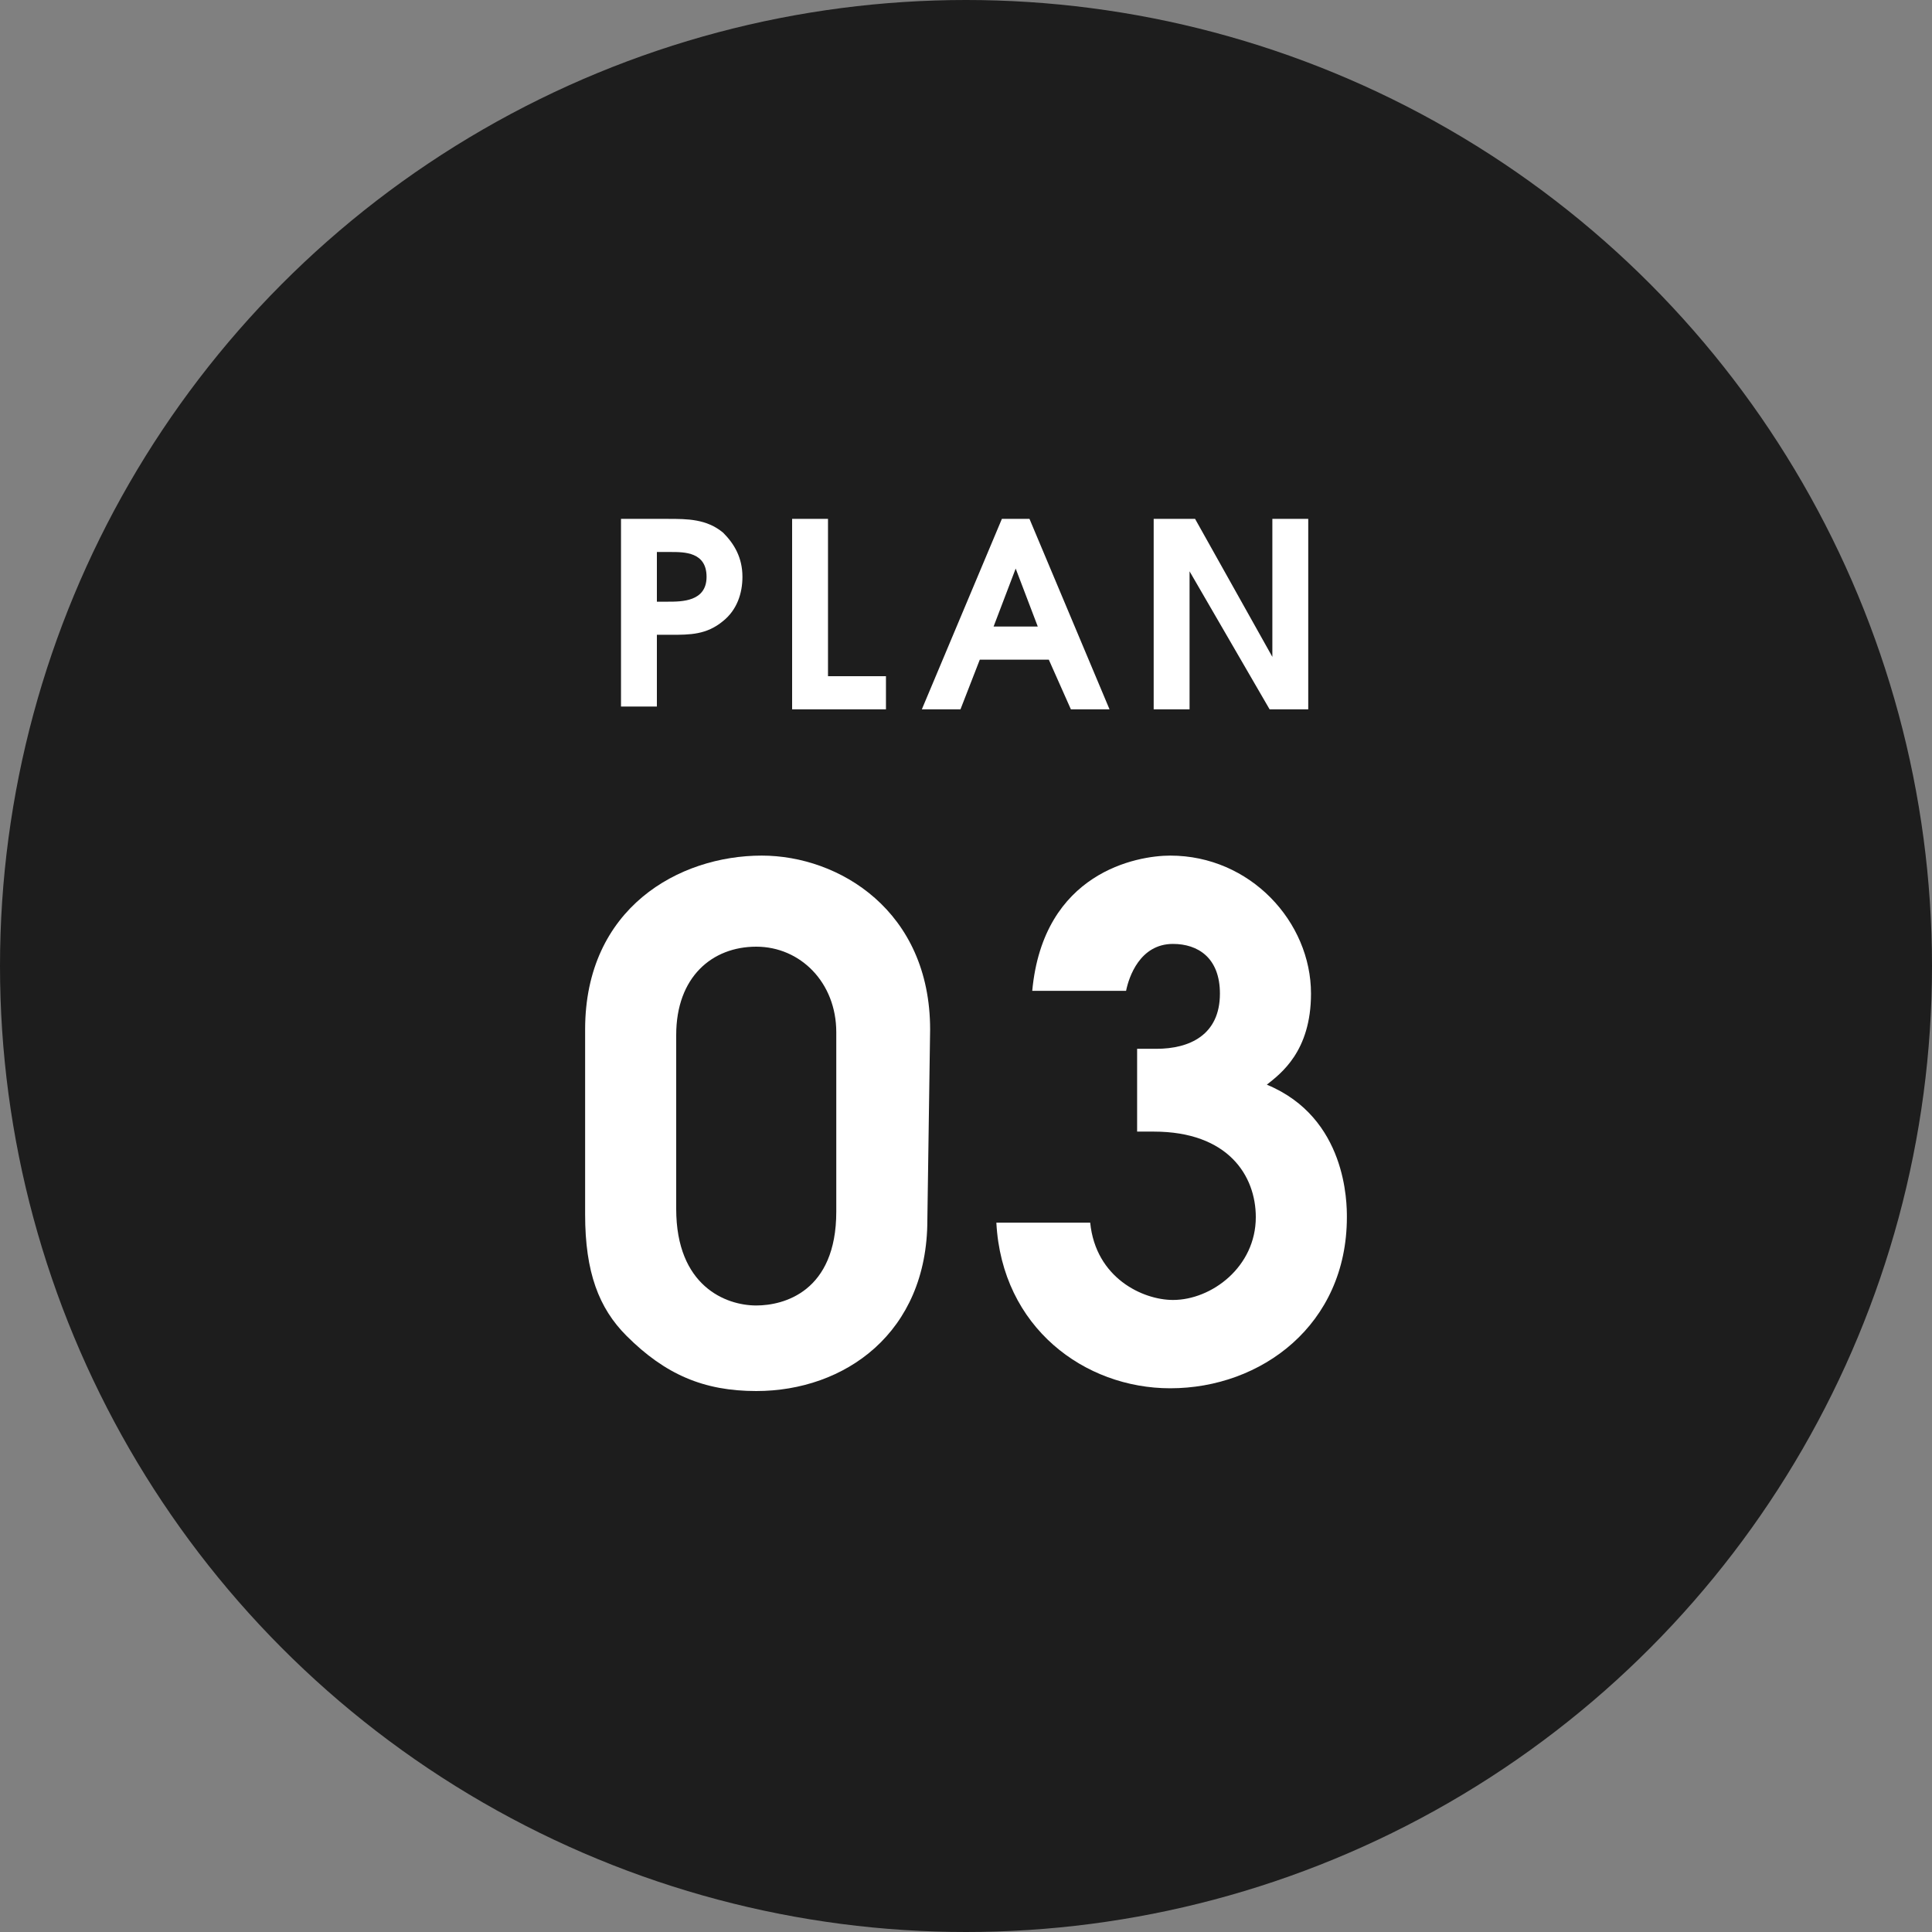
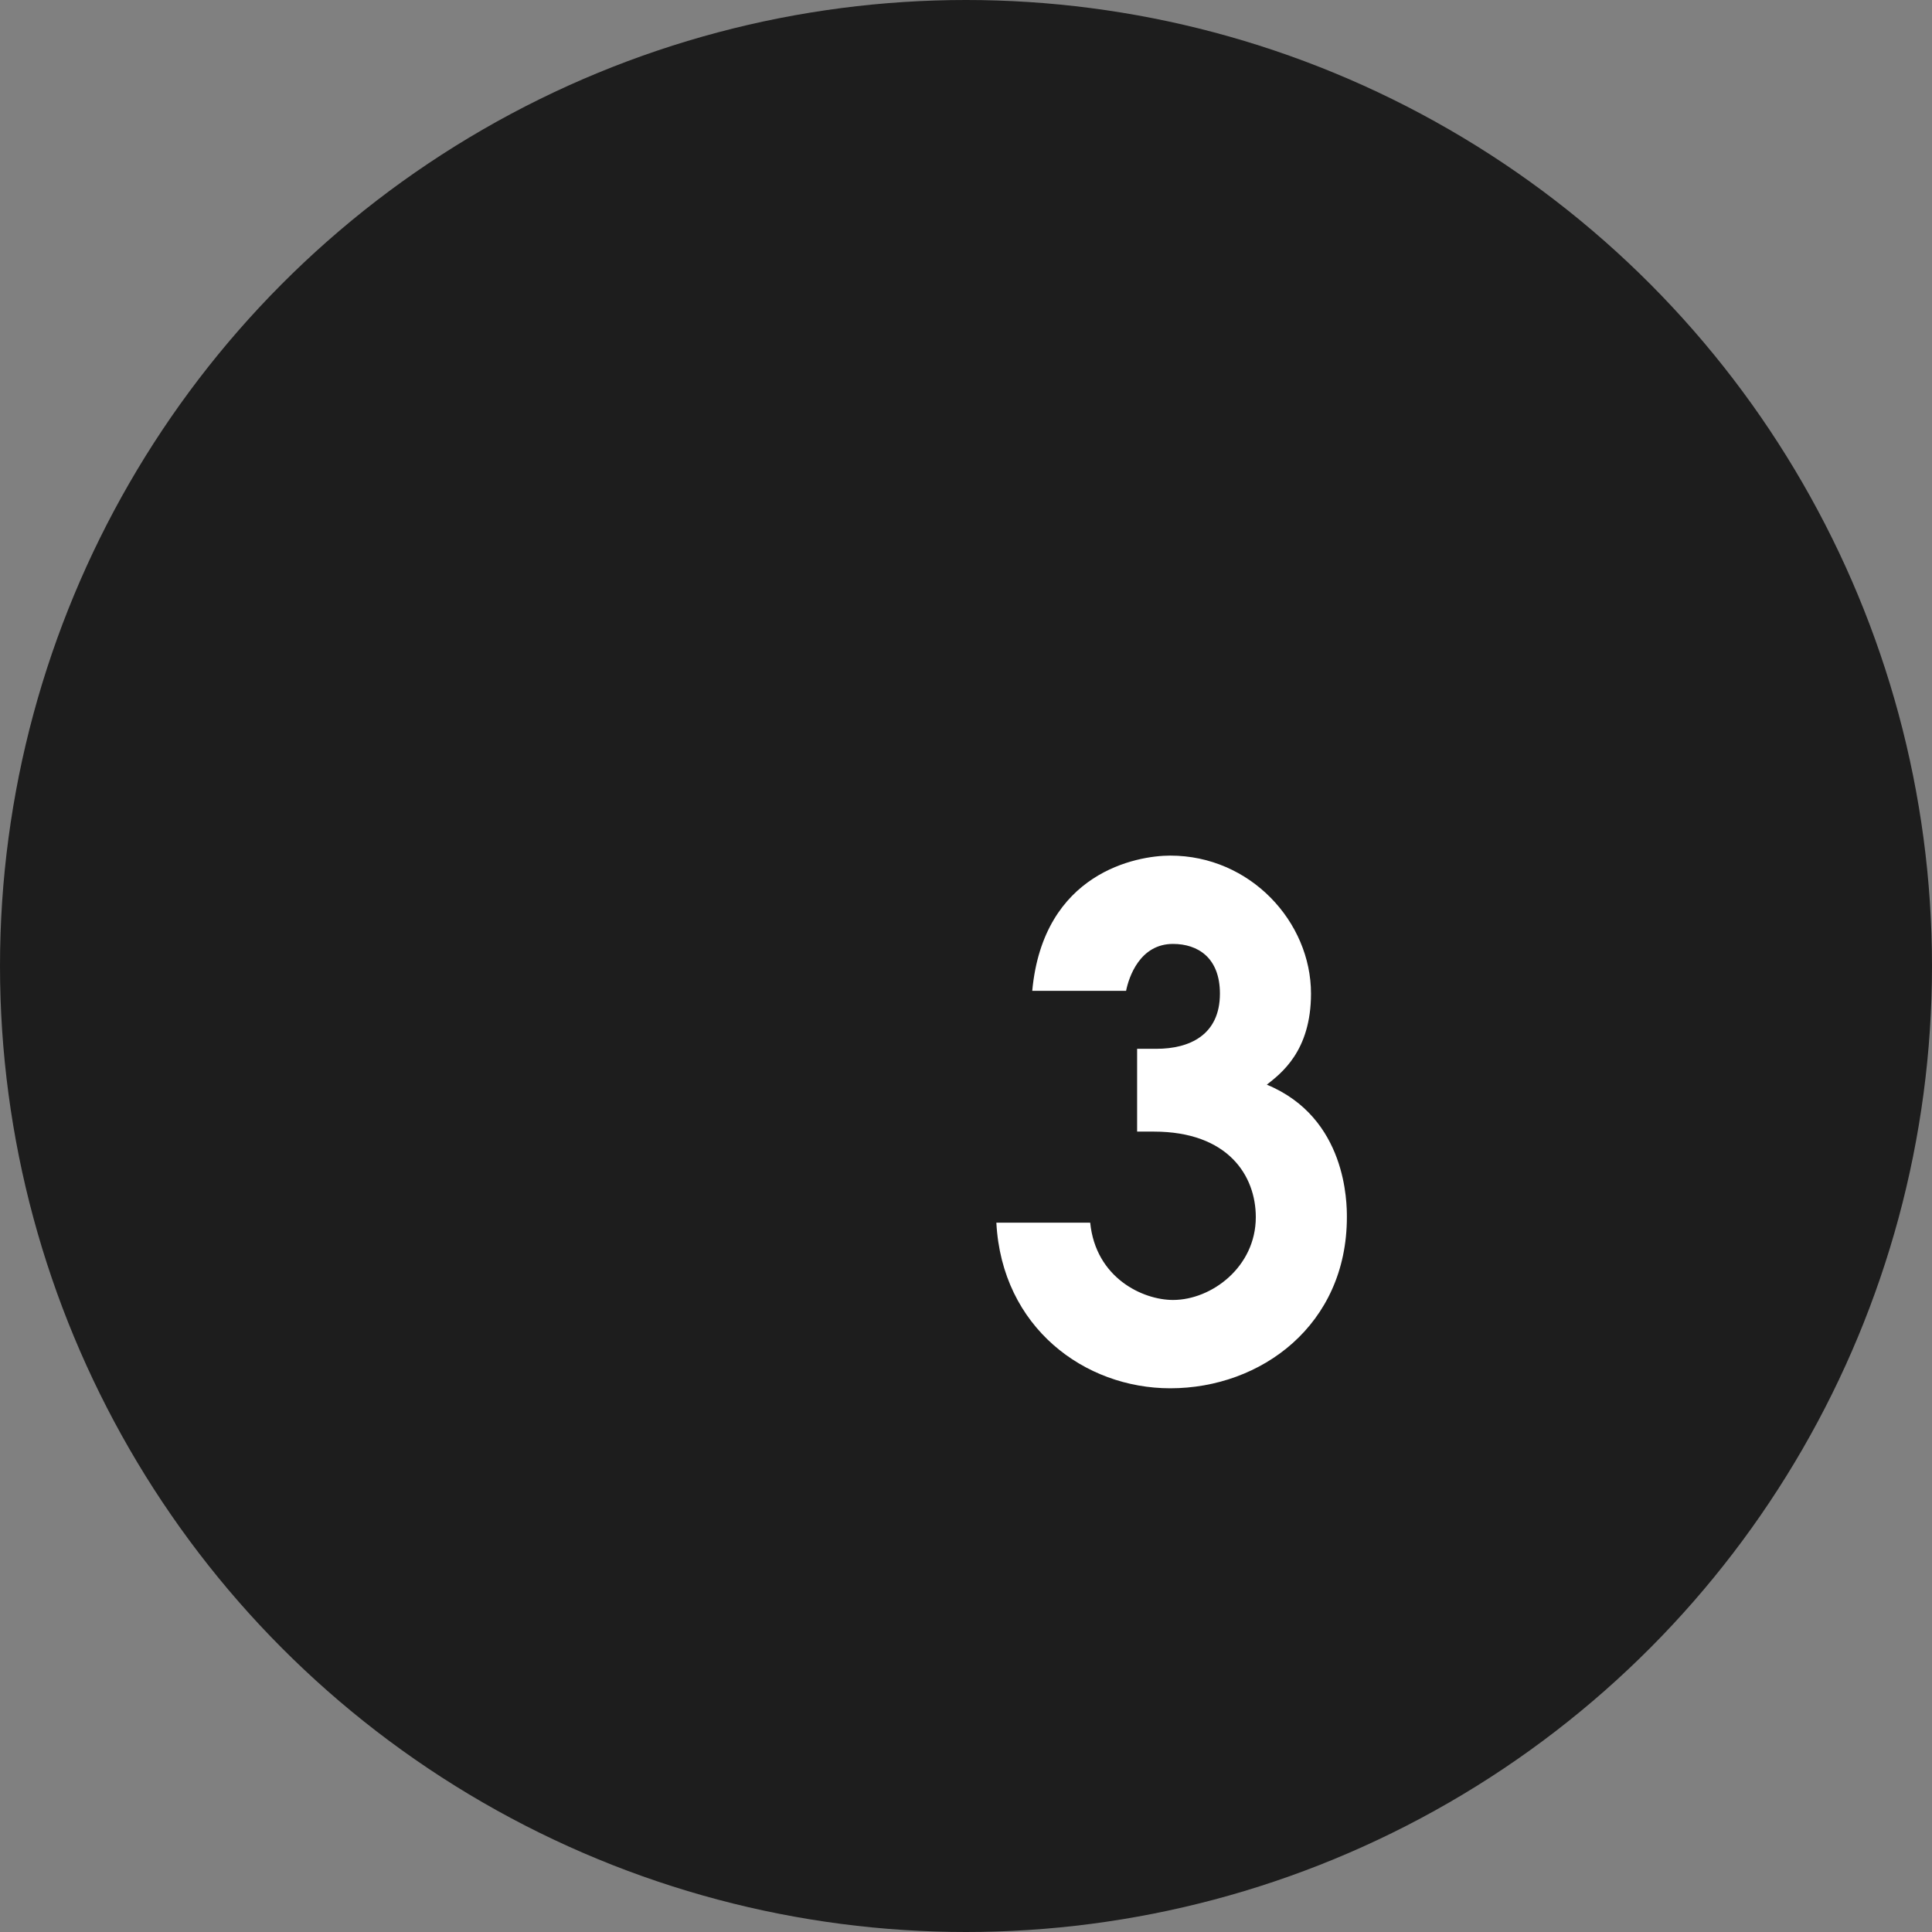
<svg xmlns="http://www.w3.org/2000/svg" version="1.1" id="レイヤー_1" x="0px" y="0px" viewBox="0 0 70 70" style="enable-background:new 0 0 70 70;" xml:space="preserve">
  <rect x="0" y="0" width="70" height="70" fill="#808080" stroke="none" />
  <style type="text/css">
	.st0{fill:#1D1D1D;}
	.st1{fill:#FFFFFF;}
</style>
  <g>
    <circle class="st0" cx="35" cy="35" r="35" />
    <g>
      <g>
-         <path class="st1" d="M33.6,44.2c0,4.1-3,6.2-6.2,6.2c-1.9,0-3.3-0.6-4.7-2c-1-1-1.5-2.3-1.5-4.4v-6.7c0-4.4,3.4-6.3,6.4-6.3     c2.8,0,6.1,2,6.1,6.3L33.6,44.2L33.6,44.2z M30.3,37.4c0-1.8-1.3-3.1-2.9-3.1s-2.9,1.1-2.9,3.2v6.3c0,2.8,1.8,3.5,2.9,3.5     c1,0,2.9-0.5,2.9-3.4V37.4z" />
        <path class="st1" d="M41.3,38h0.6c1.2,0,2.3-0.5,2.3-2c0-1.3-0.8-1.8-1.7-1.8c-1.2,0-1.6,1.2-1.7,1.7h-3.4c0.4-4.3,3.8-4.9,5-4.9     c2.9,0,5.1,2.4,5.1,5c0,2.1-1.1,2.9-1.6,3.3c2.9,1.2,2.9,4.3,2.9,4.8c0,3.9-3.1,6.2-6.4,6.2c-3.1,0-6.1-2.2-6.3-6h3.4     c0.2,2,1.9,2.8,3,2.8c1.4,0,3-1.2,3-3c0-1.5-1-3.1-3.7-3.1h-0.6v-3H41.3z" />
      </g>
      <g>
        <g>
-           <path class="st1" d="M22.5,18.8h1.7c0.7,0,1.4,0,2,0.5c0.4,0.4,0.7,0.9,0.7,1.6c0,0.6-0.2,1.2-0.7,1.6C25.6,23,25,23,24.3,23      h-0.5v2.6h-1.3V18.8z M23.8,21.8h0.4c0.5,0,1.4,0,1.4-0.9S24.8,20,24.3,20h-0.5V21.8z" />
-           <path class="st1" d="M28.7,18.8H30v5.7h2.1v1.2h-3.4C28.7,25.7,28.7,18.8,28.7,18.8z" />
-           <path class="st1" d="M36.3,18.8h1l2.9,6.9h-1.4L38,23.9h-2.5l-0.7,1.8h-1.4L36.3,18.8z M36,22.7h1.6l-0.8-2.1l0,0L36,22.7z" />
-           <path class="st1" d="M41.9,18.8h1.4l2.8,5l0,0v-5h1.3v6.9H46l-2.9-5l0,0v5h-1.3v-6.9H41.9z" />
-         </g>
+           </g>
      </g>
    </g>
  </g>
</svg>